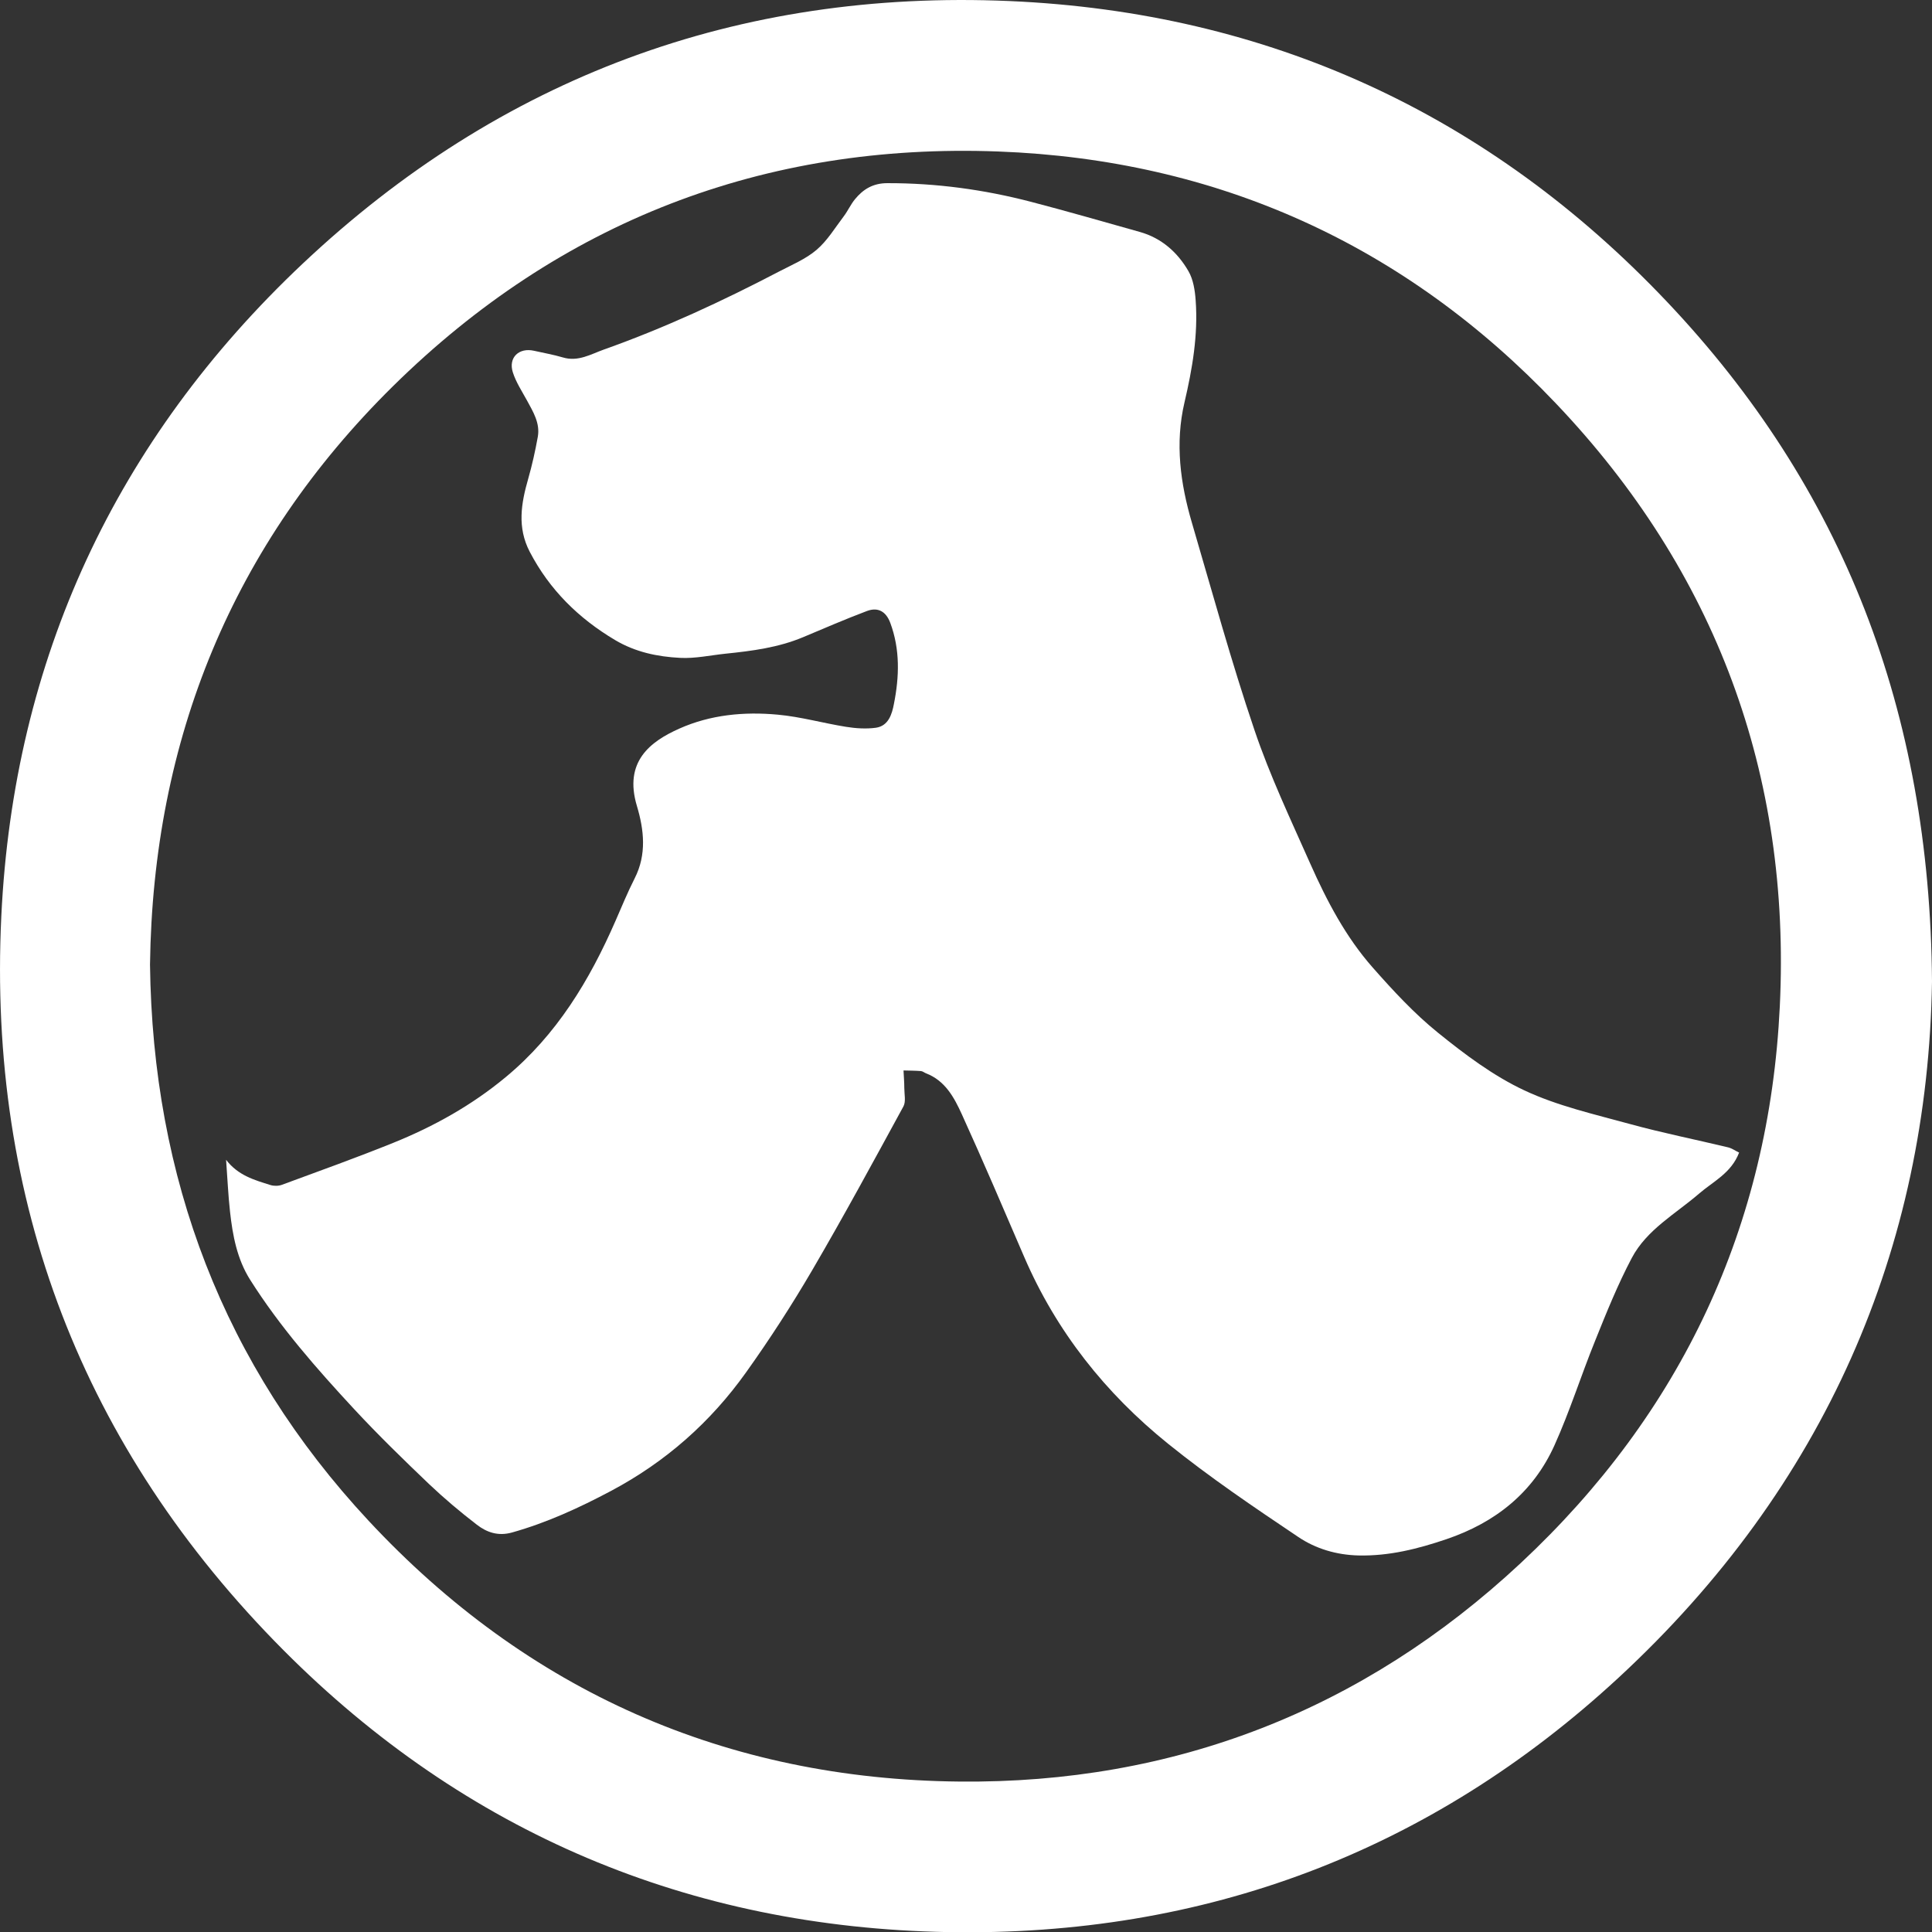
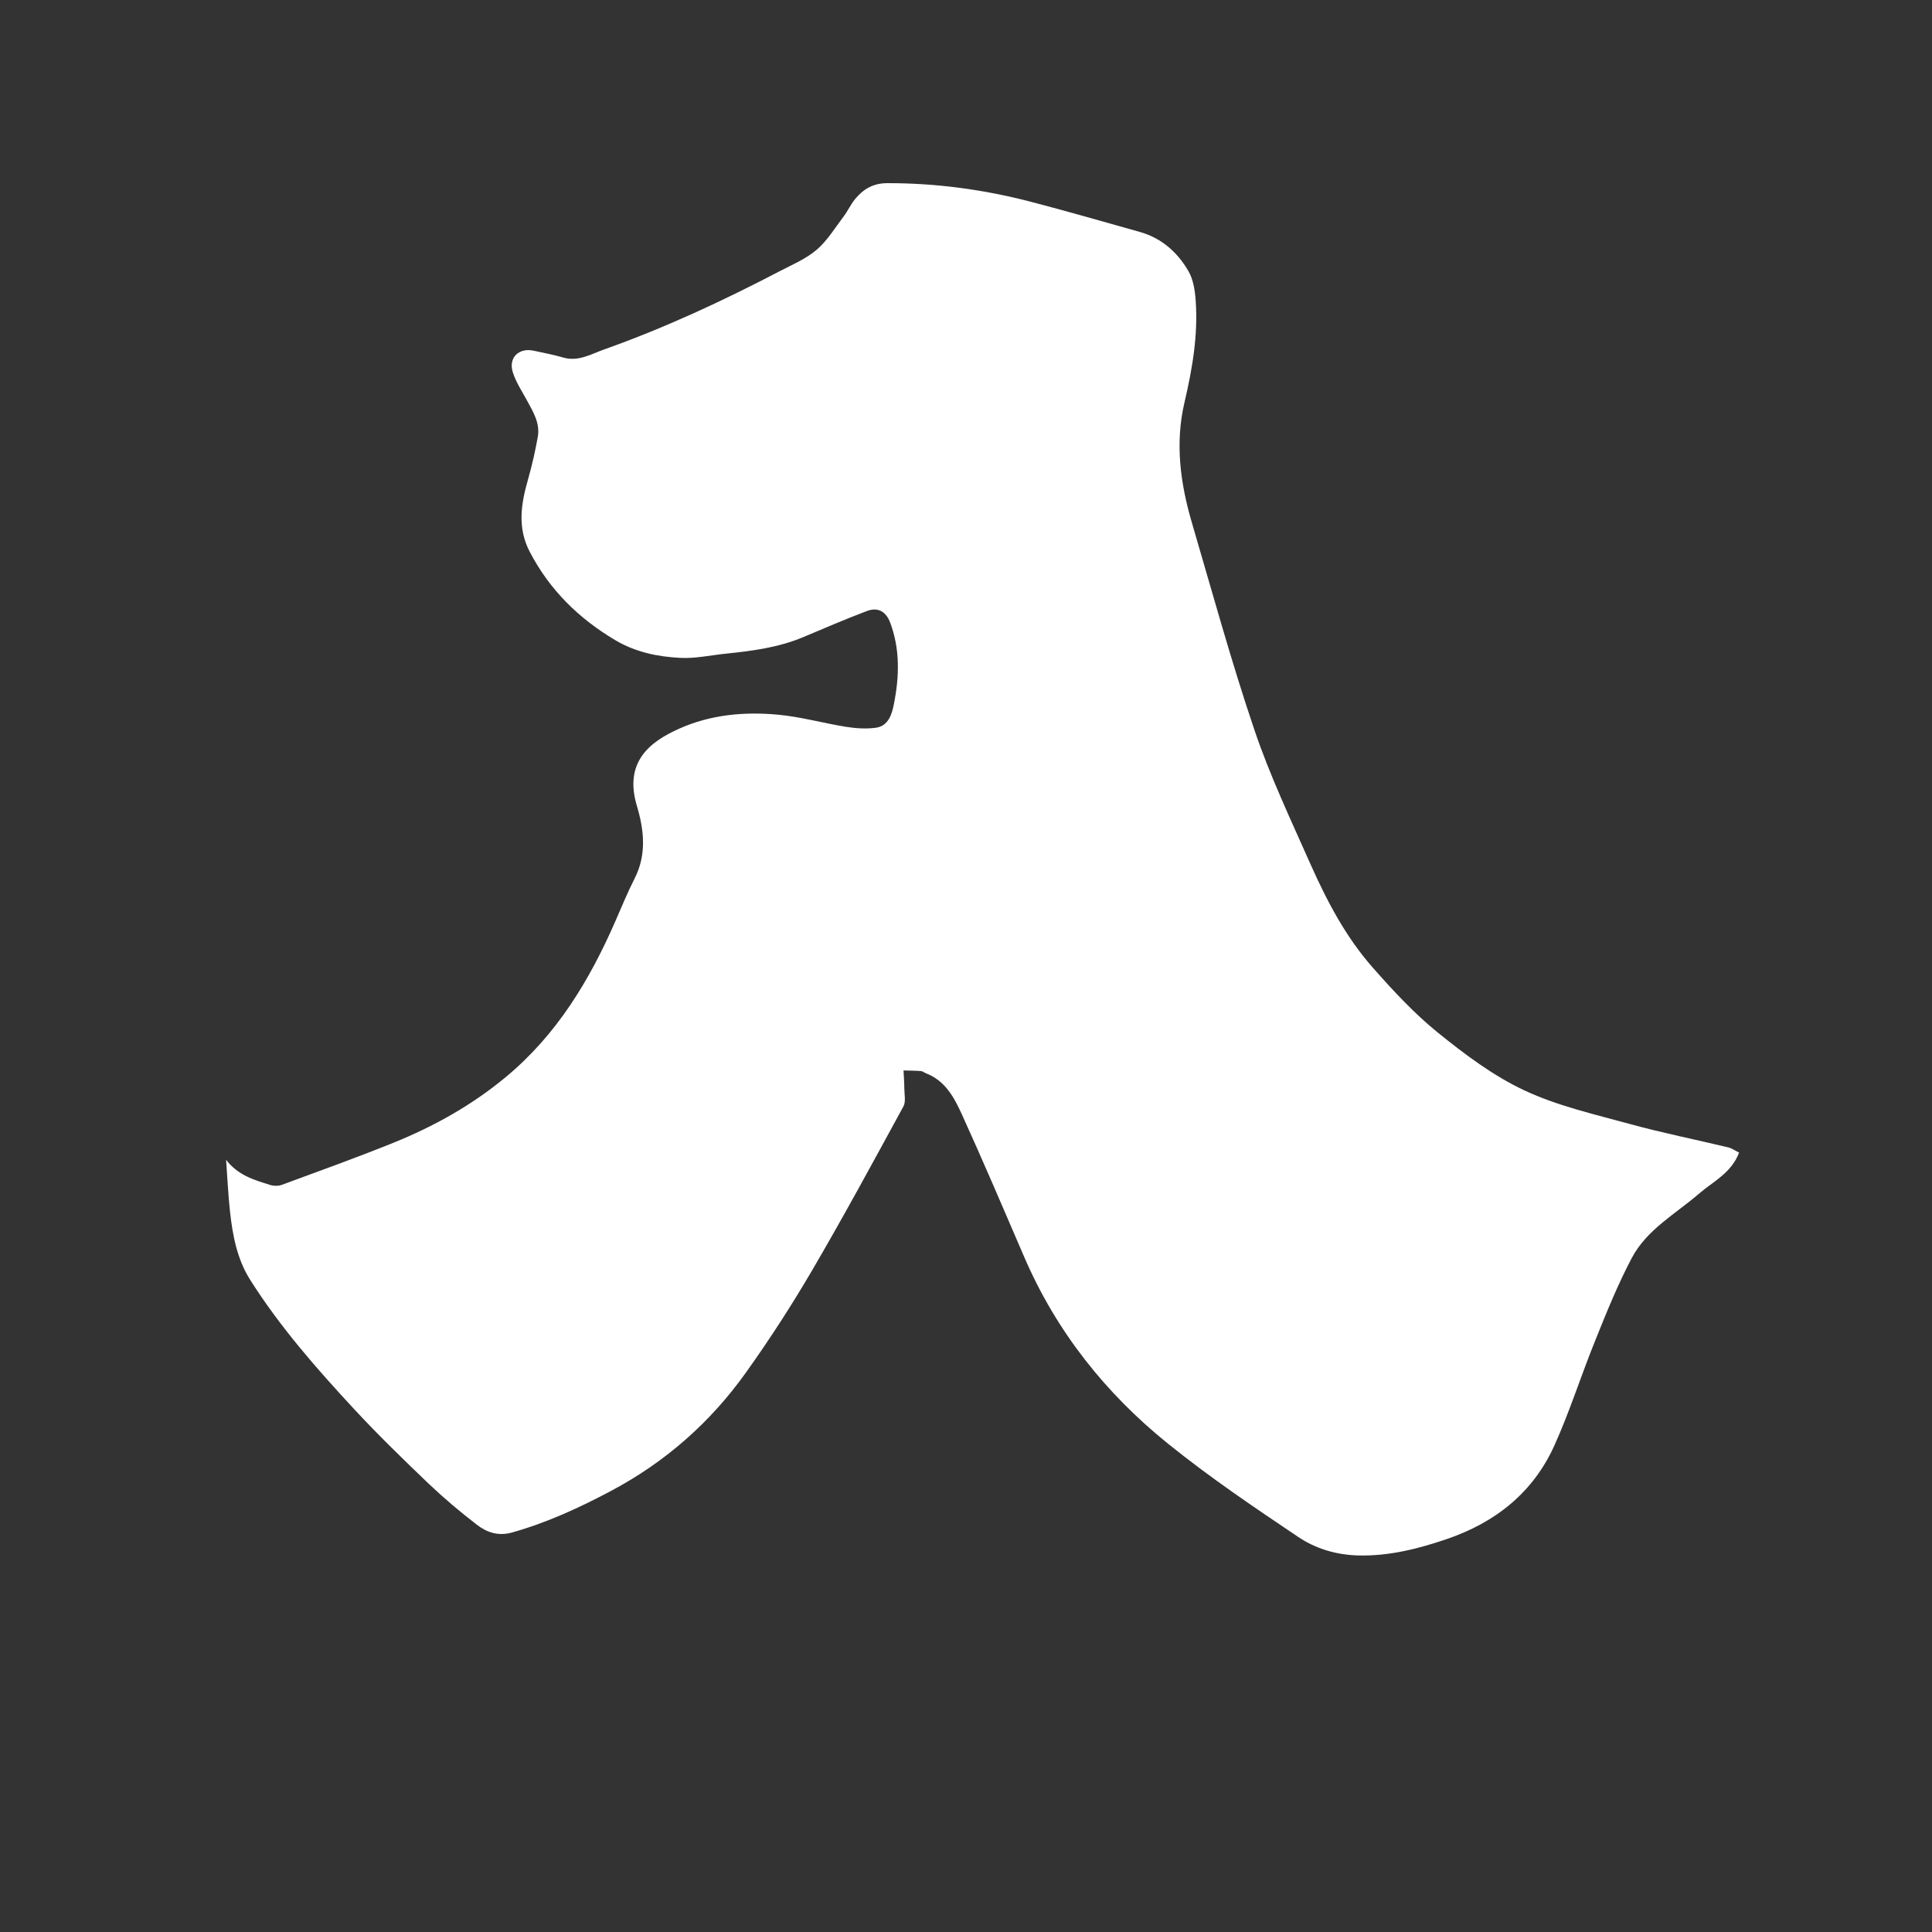
<svg xmlns="http://www.w3.org/2000/svg" id="_レイヤー_2" width="221.4" height="221.43" viewBox="0 0 221.4 221.43">
  <rect x="0" y="0" width="221.4" height="221.43" fill="#333333" stroke="none" />
  <defs>
    <style>.cls-1{fill:#fff;}</style>
  </defs>
  <g id="_デザイン">
-     <path class="cls-1" d="m221.4,112.47c-.47,30.55-12.26,57.9-35.9,79.77-21.6,19.98-47.52,29.7-76.89,29.17-29.57-.53-55.28-11.36-76.14-32.32C9.46,165.95-1.42,137.64.15,105c1.41-29.45,13.12-54.59,34.53-74.78C57.32,8.87,84.59-1.23,115.68.12c29.64,1.29,54.97,12.94,75.35,34.46,20.14,21.26,30.14,46.84,30.37,77.89Zm-204.21-1.94c.3,24.49,8.42,45.87,25.02,63.71,18.22,19.58,41.05,29.66,67.72,29.92,24.59.25,46.27-8.18,64.32-25.02,18.44-17.21,28.5-38.64,29.71-63.83,1.28-26.55-7.33-49.81-25.66-69.08-17.3-18.2-38.82-27.93-63.9-28.87-26.86-1.01-50.24,8.04-69.37,26.9-18.4,18.15-27.5,40.49-27.84,66.27Z" />
    <path class="cls-1" d="m199.3,132.07c-.9,2.37-2.98,3.32-4.6,4.72-2.7,2.33-5.99,4.12-7.71,7.38-1.61,3.05-2.91,6.28-4.2,9.49-1.61,3.97-2.9,8.08-4.66,11.98-2.44,5.41-6.77,8.84-12.36,10.74-3.27,1.11-6.57,1.95-10.09,1.87-2.53-.06-4.9-.77-6.89-2.11-5.08-3.41-10.17-6.85-14.93-10.69-7.17-5.78-12.81-12.87-16.49-21.41-2.35-5.46-4.68-10.92-7.14-16.33-.88-1.93-1.91-3.87-4.11-4.71-.2-.08-.39-.25-.59-.26-.66-.05-1.33-.05-1.99-.07.03.67.09,1.34.09,2.01,0,.71.2,1.55-.1,2.11-3.43,6.29-6.84,12.59-10.46,18.78-2.34,4-4.87,7.91-7.56,11.68-4.08,5.73-9.23,10.28-15.48,13.6-3.65,1.94-7.37,3.65-11.36,4.77-1.58.44-2.88-.01-4.02-.89-1.9-1.46-3.75-3.02-5.49-4.67-2.91-2.78-5.8-5.59-8.54-8.54-4.33-4.67-8.54-9.46-11.96-14.87-1.49-2.36-2-5.07-2.3-7.8-.21-1.89-.29-3.79-.45-5.94,1.38,1.8,3.25,2.32,5.08,2.89.41.13.94.12,1.33-.03,4.26-1.57,8.55-3.11,12.76-4.81,4.65-1.88,8.99-4.3,12.88-7.53,5.84-4.84,9.6-11.08,12.58-17.91.71-1.63,1.39-3.28,2.19-4.86,1.4-2.74,1.07-5.58.26-8.29-1.53-5.09,1.53-7.39,4.85-8.87,3.58-1.6,7.44-1.96,11.3-1.6,2.62.24,5.19.97,7.8,1.39,1.12.18,2.3.26,3.42.11,1.46-.2,1.86-1.57,2.08-2.73.62-3.11.72-6.25-.42-9.3-.48-1.28-1.39-1.83-2.67-1.35-2.47.93-4.89,1.98-7.32,3-2.84,1.19-5.85,1.58-8.88,1.89-1.73.18-3.48.57-5.2.48-2.6-.13-5.14-.66-7.46-2.04-4.19-2.49-7.51-5.76-9.78-10.11-1.46-2.8-.99-5.55-.18-8.37.45-1.58.81-3.19,1.1-4.81.28-1.56-.53-2.86-1.24-4.17-.58-1.06-1.26-2.09-1.62-3.22-.54-1.69.7-2.87,2.44-2.47,1.1.25,2.21.44,3.29.76,1.75.53,3.23-.38,4.72-.91,6.93-2.46,13.58-5.55,20.09-8.95,1.46-.76,3.04-1.42,4.27-2.47,1.23-1.05,2.11-2.52,3.11-3.84.47-.62.79-1.35,1.28-1.95.95-1.16,2.08-1.85,3.72-1.85,5.58-.01,11.05.73,16.43,2.13,4.18,1.09,8.34,2.29,12.5,3.46,2.49.7,4.32,2.33,5.57,4.49.56.96.75,2.22.83,3.36.29,3.96-.38,7.83-1.28,11.68-1.1,4.68-.48,9.28.85,13.8,2.33,7.93,4.51,15.91,7.16,23.73,1.77,5.24,4.16,10.28,6.41,15.35,1.89,4.25,4.06,8.39,7.16,11.9,2.32,2.63,4.74,5.25,7.45,7.44,3.09,2.5,6.36,4.96,9.93,6.63,3.8,1.78,8.01,2.73,12.09,3.85,3.71,1.02,7.49,1.77,11.23,2.67.43.1.82.38,1.25.59Z" />
  </g>
</svg>